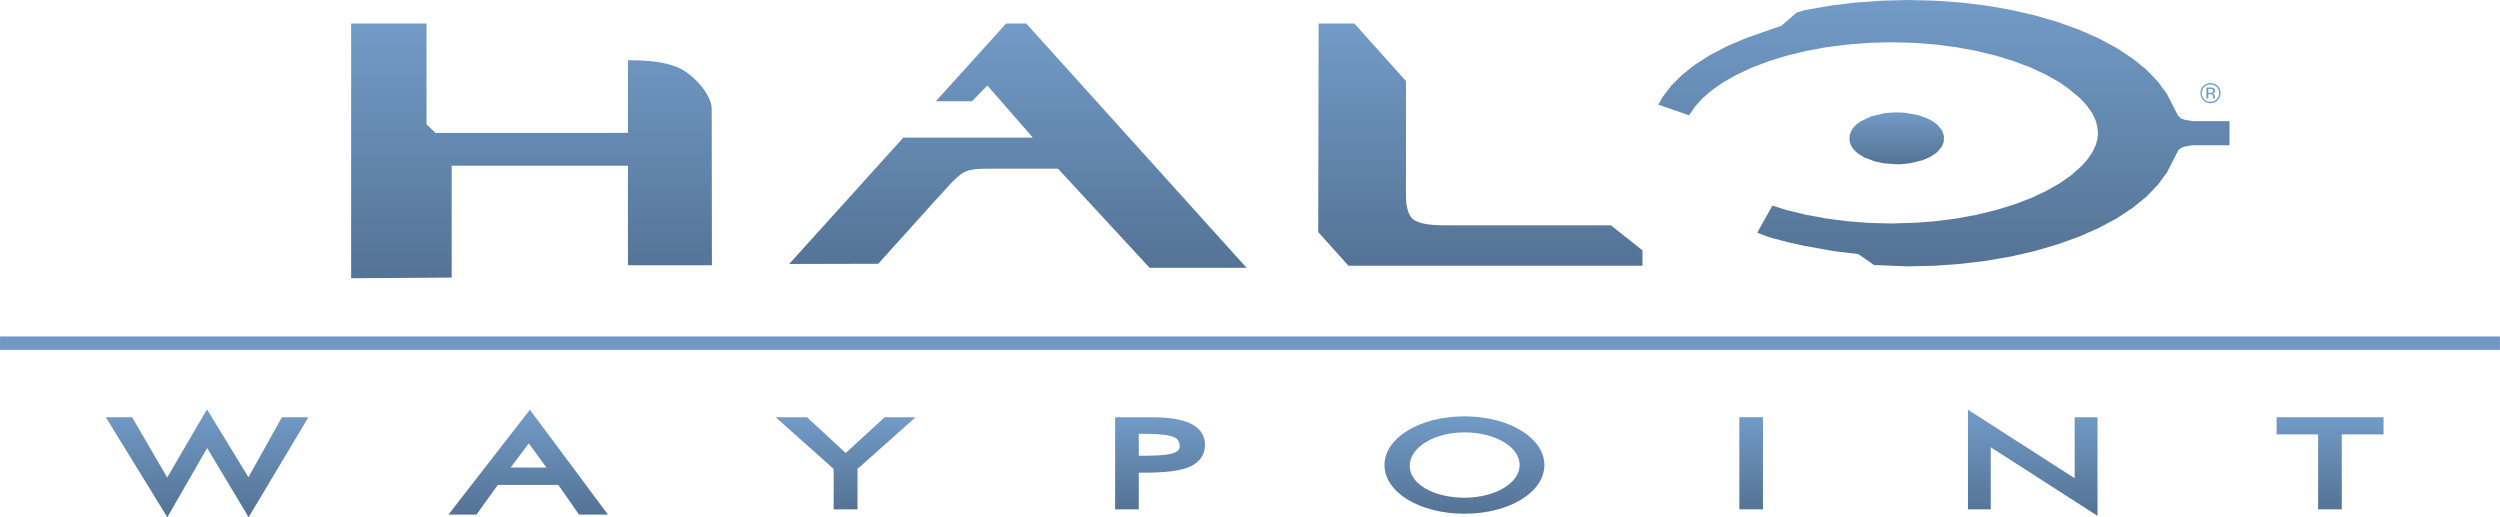
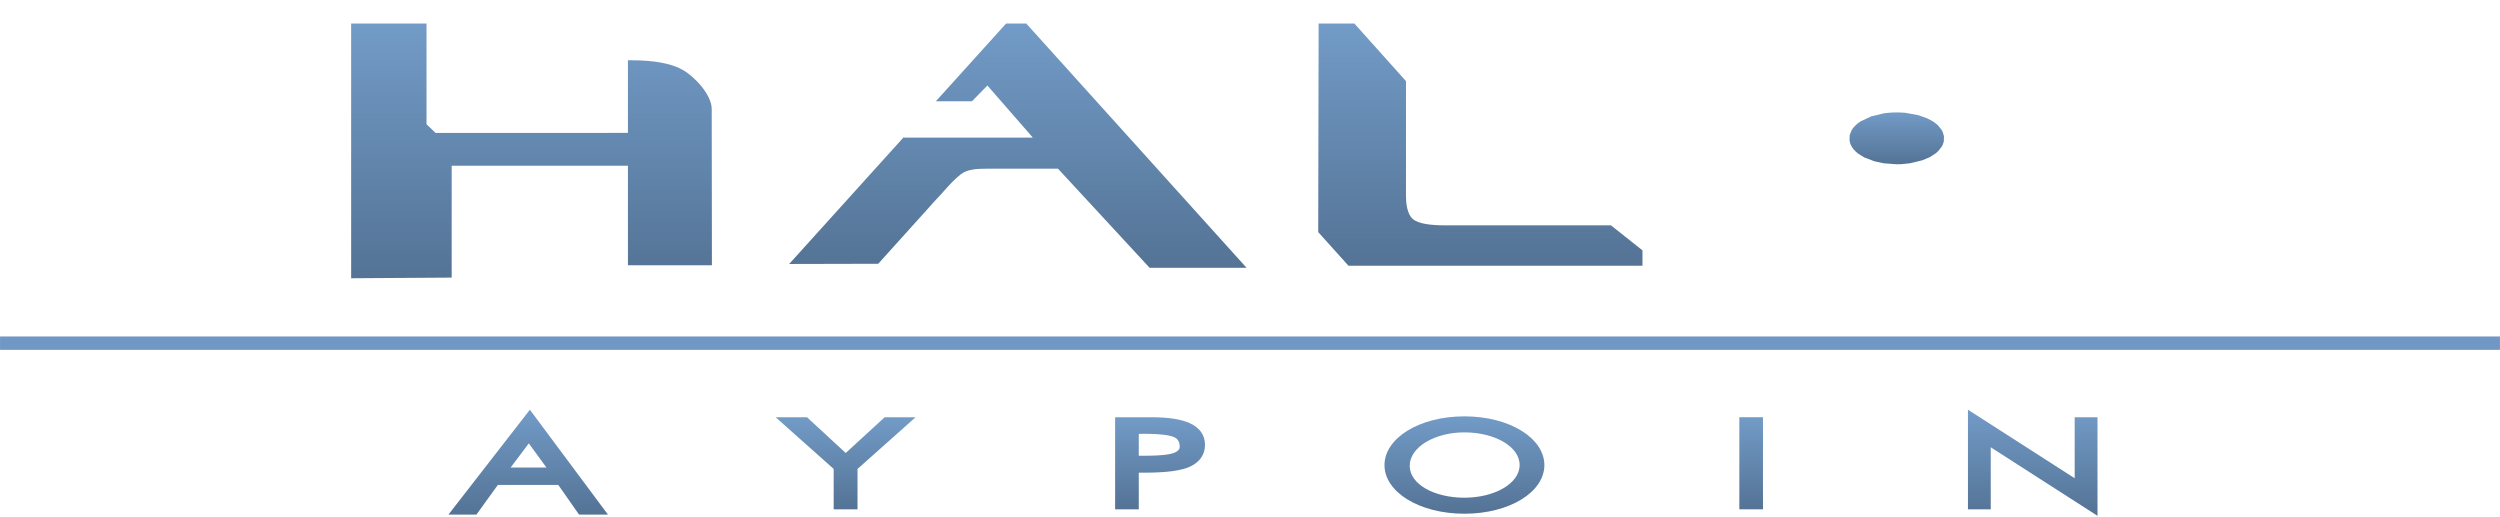
<svg xmlns="http://www.w3.org/2000/svg" xmlns:xlink="http://www.w3.org/1999/xlink" height="45.68" viewBox="0,0,220.788,45.681" width="220.79">
  <clipPath id="a">
    <path d="m0 0h652v510h-652z" />
  </clipPath>
  <clipPath id="b">
    <path d="m0 0h652v510h-652z" />
  </clipPath>
  <clipPath id="c">
    <path d="m107.463 416.585v-17.997l1.575.011c1.765.013 3.528.025 5.293.034l.235.001v7.903h12.453v-7.033h.236c1.819 0 3.64 0 5.463.001l.235.001-.014 11.044c-.003 1.003-1.205 2.29-2.066 2.77-.81.45-1.993.668-3.618.669h-.236v-5.131l-13.592-.001-.638.612v7.116z" />
  </clipPath>
  <clipPath id="d">
    <path d="m0 0h652v510h-652z" />
  </clipPath>
  <clipPath id="e">
    <path d="m132.953 416.585v-17.996h-25.49v17.996z" />
  </clipPath>
  <linearGradient id="f" gradientUnits="userSpaceOnUse">
    <stop offset="0" stop-color="#729bc7" />
    <stop offset="1" stop-color="#547395" />
  </linearGradient>
  <linearGradient id="g" gradientTransform="matrix(0 -17.996 -17.996 0 120.21 416.59)" x2="1" xlink:href="#f" />
  <clipPath id="h">
    <path d="m175.82 416.585-.029-14.736 2.139-2.378h20.771v1.089l-2.227 1.767-11.747.001c-1.118 0-1.862.139-2.216.416-.452.353-.519 1.181-.519 1.643v8.129l-3.646 4.069z" />
  </clipPath>
  <clipPath id="i">
    <path d="m0 0h652v510h-652z" />
  </clipPath>
  <clipPath id="j">
    <path d="m198.701 416.585v-17.114h-22.91v17.114z" />
  </clipPath>
  <linearGradient id="k" gradientTransform="matrix(0 -17.114 -17.114 0 187.25 416.59)" x2="1" xlink:href="#f" />
  <clipPath id="l">
    <path d="m153.738 416.585-4.961-5.49h2.55l.315.321c.258.265.516.527.776.791l3.21-3.682h-9.151l-8.065-8.928 6.291.015.07.077c1.097 1.216 2.194 2.433 3.29 3.65l.675.75c.261.271.472.506.664.723.364.408.651.73 1.109 1.101.472.385 1.162.417 1.887.417l.262-.001c.101 0 .201.001.294.003l4.448.001 6.477-7.006h6.85l-.355.394c-5.046 5.596-10.091 11.19-15.14 16.786l-.07.078z" />
  </clipPath>
  <clipPath id="m">
    <path d="m0 0h652v510h-652z" />
  </clipPath>
  <clipPath id="n">
    <path d="m170.729 416.585v-17.258h-32.318v17.258z" />
  </clipPath>
  <linearGradient id="o" gradientTransform="matrix(0 -17.258 -17.258 0 154.57 416.59)" x2="1" xlink:href="#f" />
  <clipPath id="p">
-     <path d="m215.62 418.201-1.844-.132-1.808-.221-1.776-.309-.551-.166-.086-.047c-.345-.299-.692-.596-1.039-.895l-2.511-.879-1.319-.565-1.2-.622-1.068-.68-.922-.728c-.253-.249-.504-.499-.774-.773-.201-.258-.397-.519-.613-.811l-.283-.519 2.168-.753.456.662.507.552.539.465.189.151c.247.17.492.34.716.499.319.179.636.36.938.533.359.169.72.336 1.067.497l1.182.453 1.286.397 1.374.336 1.446.267 1.454.187 1.579.123 1.551.04 1.552-.04 1.532-.116 1.501-.192 1.443-.266 1.375-.335 1.286-.397 1.183-.451.195-.09c.294-.136.591-.274.868-.405l.934-.528.632-.439.817-.67.503-.547.366-.521.241-.492c.04-.136.08-.274.119-.41l.062-.503-.037-.418-.016-.059c-.042-.146-.084-.292-.115-.401l-.236-.497-.366-.529-.427-.467-.726-.644-.797-.554c-.318-.181-.635-.36-.938-.532l-1.063-.501-.112-.042c-.364-.138-.726-.275-1.073-.41l-1.301-.4-1.361-.331c-.484-.09-.971-.179-1.444-.267l-1.5-.193-1.314-.101-1.77-.057-1.554.039c-.114.008-.227.017-.345.027l-1.187.09-1.499.194c-.488.089-.972.178-1.445.265l-1.373.333-1.008.314-1.068-1.91.248-.1s.244-.099.412-.154c.324-.115.644-.196.954-.275.173-.044.35-.089.542-.144l1.157-.256 2.113-.38 1.71-.202 1.114-.774 2.418-.097h.006l1.867.045.096.007c.578.042 1.157.083 1.747.126l1.812.221c.578.101 1.161.202 1.756.304l.187.043c.494.115.99.231 1.499.347l1.602.467 1.503.543 1.387.611c.272.145.542.29.813.436l.449.242 1.127.739c.314.257.631.514.97.789l.811.838.646.879c.15.292.299.583.447.874l.352.685.193.171c.09.031.175.063.23.088l.564.102h2.634v1.705l-2.595-.003-.564.096-.268.097-.195.172-.352.685c-.147.29-.297.581-.466.903l-.646.872-.811.834c-.319.256-.636.513-.971.786l-1.124.733-1.26.675-1.386.611-1.502.54-1.602.468c-.557.126-1.115.256-1.685.387l-1.755.304-1.811.22-1.842.132c-.618.014-1.234.029-1.863.046-.616-.017-1.233-.032-1.86-.047" />
-   </clipPath>
+     </clipPath>
  <clipPath id="q">
    <path d="m0 0h652v510h-652z" />
  </clipPath>
  <clipPath id="r">
    <path d="m240.179 418.248v-18.82h-40.353v18.82z" />
  </clipPath>
  <linearGradient id="s" gradientTransform="matrix(0 -18.82 -18.82 0 220 418.25)" x2="1" xlink:href="#f" />
  <clipPath id="t">
    <path d="m216.341 410.297c-.098-.009-.199-.016-.311-.023l-.313-.041-.866-.212-.73-.344c-.058-.04-.118-.082-.2-.138l-.04-.035c-.041-.035-.082-.07-.129-.114-.049-.048-.096-.1-.154-.167-.037-.051-.074-.105-.123-.179l-.135-.35-.009-.378.054-.218.105-.222c.034-.051.071-.101.121-.169.045-.051.092-.101.149-.158.049-.045.101-.09.181-.158l.424-.262.711-.272.653-.145.931-.07.006.235-.005-.235h.006l.327.007.616.064.869.212.508.213.419.267c.055.046.111.092.178.154l.27.339c.021.041.04.08.058.12l.081.236.009.374-.09.302c-.018.039-.037.079-.07.136l-.272.336c-.043.039-.088.076-.134.113l-.048.04c-.06.04-.118.081-.197.136l-.391.204-.609.216-.902.164c-.101.006-.199.013-.308.022l-.322.008-.318-.008z" />
  </clipPath>
  <clipPath id="u">
    <path d="m0 0h652v510h-652z" />
  </clipPath>
  <clipPath id="v">
    <path d="m220.002 410.306v-3.664h-6.671v3.664z" />
  </clipPath>
  <linearGradient id="w" gradientTransform="matrix(0 -3.664 -3.664 0 216.67 410.31)" x2="1" xlink:href="#f" />
  <clipPath id="x">
    <path d="m0 0h652v510h-652z" />
  </clipPath>
  <clipPath id="y">
    <path d="m82.656 381.703h176.63v36.545h-176.63z" />
  </clipPath>
  <clipPath id="z">
    <path d="m94.467 384.508-2.479 4.26h-1.859l4.347-7.065 2.812 4.889 2.931-4.888 4.224 7.064h-1.872l-2.365-4.239-2.929 4.798z" />
  </clipPath>
  <clipPath id="A">
    <path d="m0 0h652v510h-652z" />
  </clipPath>
  <clipPath id="B">
-     <path d="m104.443 389.328v-7.625h-14.315v7.625z" />
-   </clipPath>
+     </clipPath>
  <linearGradient id="C" gradientTransform="matrix(0 -7.626 -7.626 0 97.29 389.33)" x2="1" xlink:href="#f" />
  <clipPath id="D">
    <path d="m145.158 388.768-2.751-2.526-2.736 2.526h-2.215l4.1-3.652v-2.854h1.685v2.854l4.101 3.652z" />
  </clipPath>
  <clipPath id="E">
    <path d="m0 0h652v510h-652z" />
  </clipPath>
  <clipPath id="F">
    <path d="m147.341 388.769v-6.506h-9.886v6.506z" />
  </clipPath>
  <linearGradient id="G" gradientTransform="matrix(0 -6.506 -6.506 0 142.4 388.77)" x2="1" xlink:href="#f" />
  <clipPath id="H">
    <path d="m221.697 382.262h1.611v4.383l7.543-4.842v6.965h-1.613v-4.31l-7.541 4.842z" />
  </clipPath>
  <clipPath id="I">
    <path d="m0 0h652v510h-652z" />
  </clipPath>
  <clipPath id="J">
    <path d="m230.851 389.301v-7.497h-9.154v7.497z" />
  </clipPath>
  <linearGradient id="K" gradientTransform="matrix(0 -7.497 -7.497 0 226.27 389.3)" x2="1" xlink:href="#f" />
  <clipPath id="L">
    <path d="m161.441 388.768v-6.506h1.672v2.59h.416c1.547 0 2.599.142 3.216.433.686.321 1.047.853 1.047 1.538 0 .669-.361 1.193-1.047 1.513-.607.288-1.528.432-2.738.432zm1.672-1.175.373.005c1.337 0 1.898-.131 2.134-.241.265-.125.384-.336.384-.687 0-.109-.04-.253-.347-.397-.219-.103-.765-.224-2.128-.224h-.416z" />
  </clipPath>
  <clipPath id="M">
    <path d="m0 0h652v510h-652z" />
  </clipPath>
  <clipPath id="N">
    <path d="m167.792 388.769v-6.506h-6.351v6.506z" />
  </clipPath>
  <linearGradient id="O" gradientTransform="matrix(0 -6.506 -6.506 0 164.62 388.77)" x2="1" xlink:href="#f" />
  <clipPath id="P">
    <path d="m243.505 388.768v-1.212h2.934v-5.294h1.67v5.294h2.952v1.212z" />
  </clipPath>
  <clipPath id="Q">
-     <path d="m0 0h652v510h-652z" />
-   </clipPath>
+     </clipPath>
  <clipPath id="R">
    <path d="m251.062 388.769v-6.506h-7.557v6.506z" />
  </clipPath>
  <linearGradient id="S" gradientTransform="matrix(0 -6.506 -6.506 0 247.28 388.77)" x2="1" xlink:href="#f" />
  <clipPath id="T">
    <path d="m207.215 382.263h-1.67v6.506h1.67z" />
  </clipPath>
  <clipPath id="U">
    <path d="m0 0h652v510h-652z" />
  </clipPath>
  <clipPath id="V">
    <path d="m207.215 388.769v-6.506h-1.67v6.506z" />
  </clipPath>
  <linearGradient id="W" gradientTransform="matrix(0 -6.506 -6.506 0 206.38 388.77)" x2="1" xlink:href="#f" />
  <clipPath id="X">
    <path d="m114.335 381.887h1.976l1.518 2.099h4.269l1.47-2.099h2.041l-5.517 7.412zm5.681 5.036 1.246-1.708h-2.532z" />
  </clipPath>
  <clipPath id="Y">
    <path d="m0 0h652v510h-652z" />
  </clipPath>
  <clipPath id="Z">
    <path d="m125.608 389.299v-7.412h-11.273v7.412z" />
  </clipPath>
  <linearGradient id="aa" gradientTransform="matrix(0 -7.412 -7.412 0 119.97 389.3)" x2="1" xlink:href="#f" />
  <clipPath id="ab">
    <path d="m180.473 385.385c0-1.891 2.442-3.433 5.648-3.433 3.207 0 5.649 1.542 5.649 3.433 0 1.894-2.442 3.446-5.649 3.446-3.206 0-5.648-1.552-5.648-3.446m1.783-.049c0 1.322 1.762 2.363 3.865 2.363 2.106 0 3.9-.982 3.9-2.305 0-1.32-1.794-2.311-3.9-2.311-2.103 0-3.865.932-3.865 2.253" />
  </clipPath>
  <clipPath id="ac">
    <path d="m0 0h652v510h-652z" />
  </clipPath>
  <clipPath id="ad">
    <path d="m191.77 388.831v-6.879h-11.297v6.879z" />
  </clipPath>
  <linearGradient id="ae" gradientTransform="matrix(0 -6.879 -6.879 0 186.12 388.83)" x2="1" xlink:href="#f" />
  <g clip-path="url(#a)" transform="matrix(1.25 0 0 -1.25 -103.32 522.81)">
    <g clip-path="url(#b)">
      <g clip-path="url(#c)">
        <g clip-path="url(#d)">
          <g clip-path="url(#e)">
            <path d="m0 0h652v510h-652z" fill="url(#g)" />
          </g>
        </g>
      </g>
      <g clip-path="url(#h)">
        <g clip-path="url(#i)">
          <g clip-path="url(#j)">
            <path d="m0 0h652v510h-652z" fill="url(#k)" />
          </g>
        </g>
      </g>
      <g clip-path="url(#l)">
        <g clip-path="url(#m)">
          <g clip-path="url(#n)">
            <path d="m0 0h652v510h-652z" fill="url(#o)" />
          </g>
        </g>
      </g>
      <g clip-path="url(#p)">
        <g clip-path="url(#q)">
          <g clip-path="url(#r)">
            <path d="m0 0h652v510h-652z" fill="url(#s)" />
          </g>
        </g>
      </g>
      <g clip-path="url(#t)">
        <g clip-path="url(#u)">
          <g clip-path="url(#v)">
            <path d="m0 0h652v510h-652z" fill="url(#w)" />
          </g>
        </g>
      </g>
      <g clip-path="url(#x)">
        <path d="m82.656 393.53h176.63v.945h-176.63z" fill="#7198c4" />
      </g>
      <g clip-path="url(#y)">
-         <path d="m238.97 411.939c-.038.019-.092.028-.169.028h-.118v-.279h.124c.06 0 .103.006.132.018.056.02.082.06.082.121 0 .055-.016.093-.051.112m-.149.125c.096 0 .168-.01.213-.03.082-.032.123-.098.123-.196 0-.068-.026-.121-.078-.154-.027-.017-.065-.029-.113-.036.059-.011.105-.036.135-.076.028-.042.042-.083.042-.122v-.057c0-.018 0-.038.001-.058.002-.021.004-.035.007-.041l.006-.009h-.132c0 .002 0 .004-.002.007 0 .003 0 .006-.002.009l-.001.024v.064c0 .09-.025.15-.075.178-.028.016-.081.024-.155.024h-.107v-.306h-.139v.779zm-.424.041c-.12-.12-.179-.264-.179-.433 0-.171.059-.317.178-.437.12-.121.263-.181.436-.181.168 0 .314.06.433.181.119.12.18.266.18.437 0 .169-.061.313-.18.433-.119.121-.265.18-.433.18-.169 0-.316-.059-.435-.18m.941-.938c-.14-.139-.309-.21-.505-.21-.197 0-.367.071-.504.21-.138.139-.206.307-.206.505 0 .196.068.362.206.502.139.139.307.208.504.208.196 0 .365-.069.505-.208.137-.138.207-.306.207-.502 0-.197-.07-.365-.207-.505" fill="#729bc7" />
-       </g>
+         </g>
      <g clip-path="url(#z)">
        <g clip-path="url(#A)">
          <g clip-path="url(#B)">
            <path d="m0 0h652v510h-652z" fill="url(#C)" />
          </g>
        </g>
      </g>
      <g clip-path="url(#D)">
        <g clip-path="url(#E)">
          <g clip-path="url(#F)">
            <path d="m0 0h652v510h-652z" fill="url(#G)" />
          </g>
        </g>
      </g>
      <g clip-path="url(#H)">
        <g clip-path="url(#I)">
          <g clip-path="url(#J)">
            <path d="m0 0h652v510h-652z" fill="url(#K)" />
          </g>
        </g>
      </g>
      <g clip-path="url(#L)">
        <g clip-path="url(#M)">
          <g clip-path="url(#N)">
            <path d="m0 0h652v510h-652z" fill="url(#O)" />
          </g>
        </g>
      </g>
      <g clip-path="url(#P)">
        <g clip-path="url(#Q)">
          <g clip-path="url(#R)">
            <path d="m0 0h652v510h-652z" fill="url(#S)" />
          </g>
        </g>
      </g>
      <g clip-path="url(#T)">
        <g clip-path="url(#U)">
          <g clip-path="url(#V)">
            <path d="m0 0h652v510h-652z" fill="url(#W)" />
          </g>
        </g>
      </g>
      <g clip-path="url(#X)">
        <g clip-path="url(#Y)">
          <g clip-path="url(#Z)">
            <path d="m0 0h652v510h-652z" fill="url(#aa)" />
          </g>
        </g>
      </g>
      <g clip-path="url(#ab)">
        <g clip-path="url(#ac)">
          <g clip-path="url(#ad)">
            <path d="m0 0h652v510h-652z" fill="url(#ae)" />
          </g>
        </g>
      </g>
    </g>
  </g>
</svg>